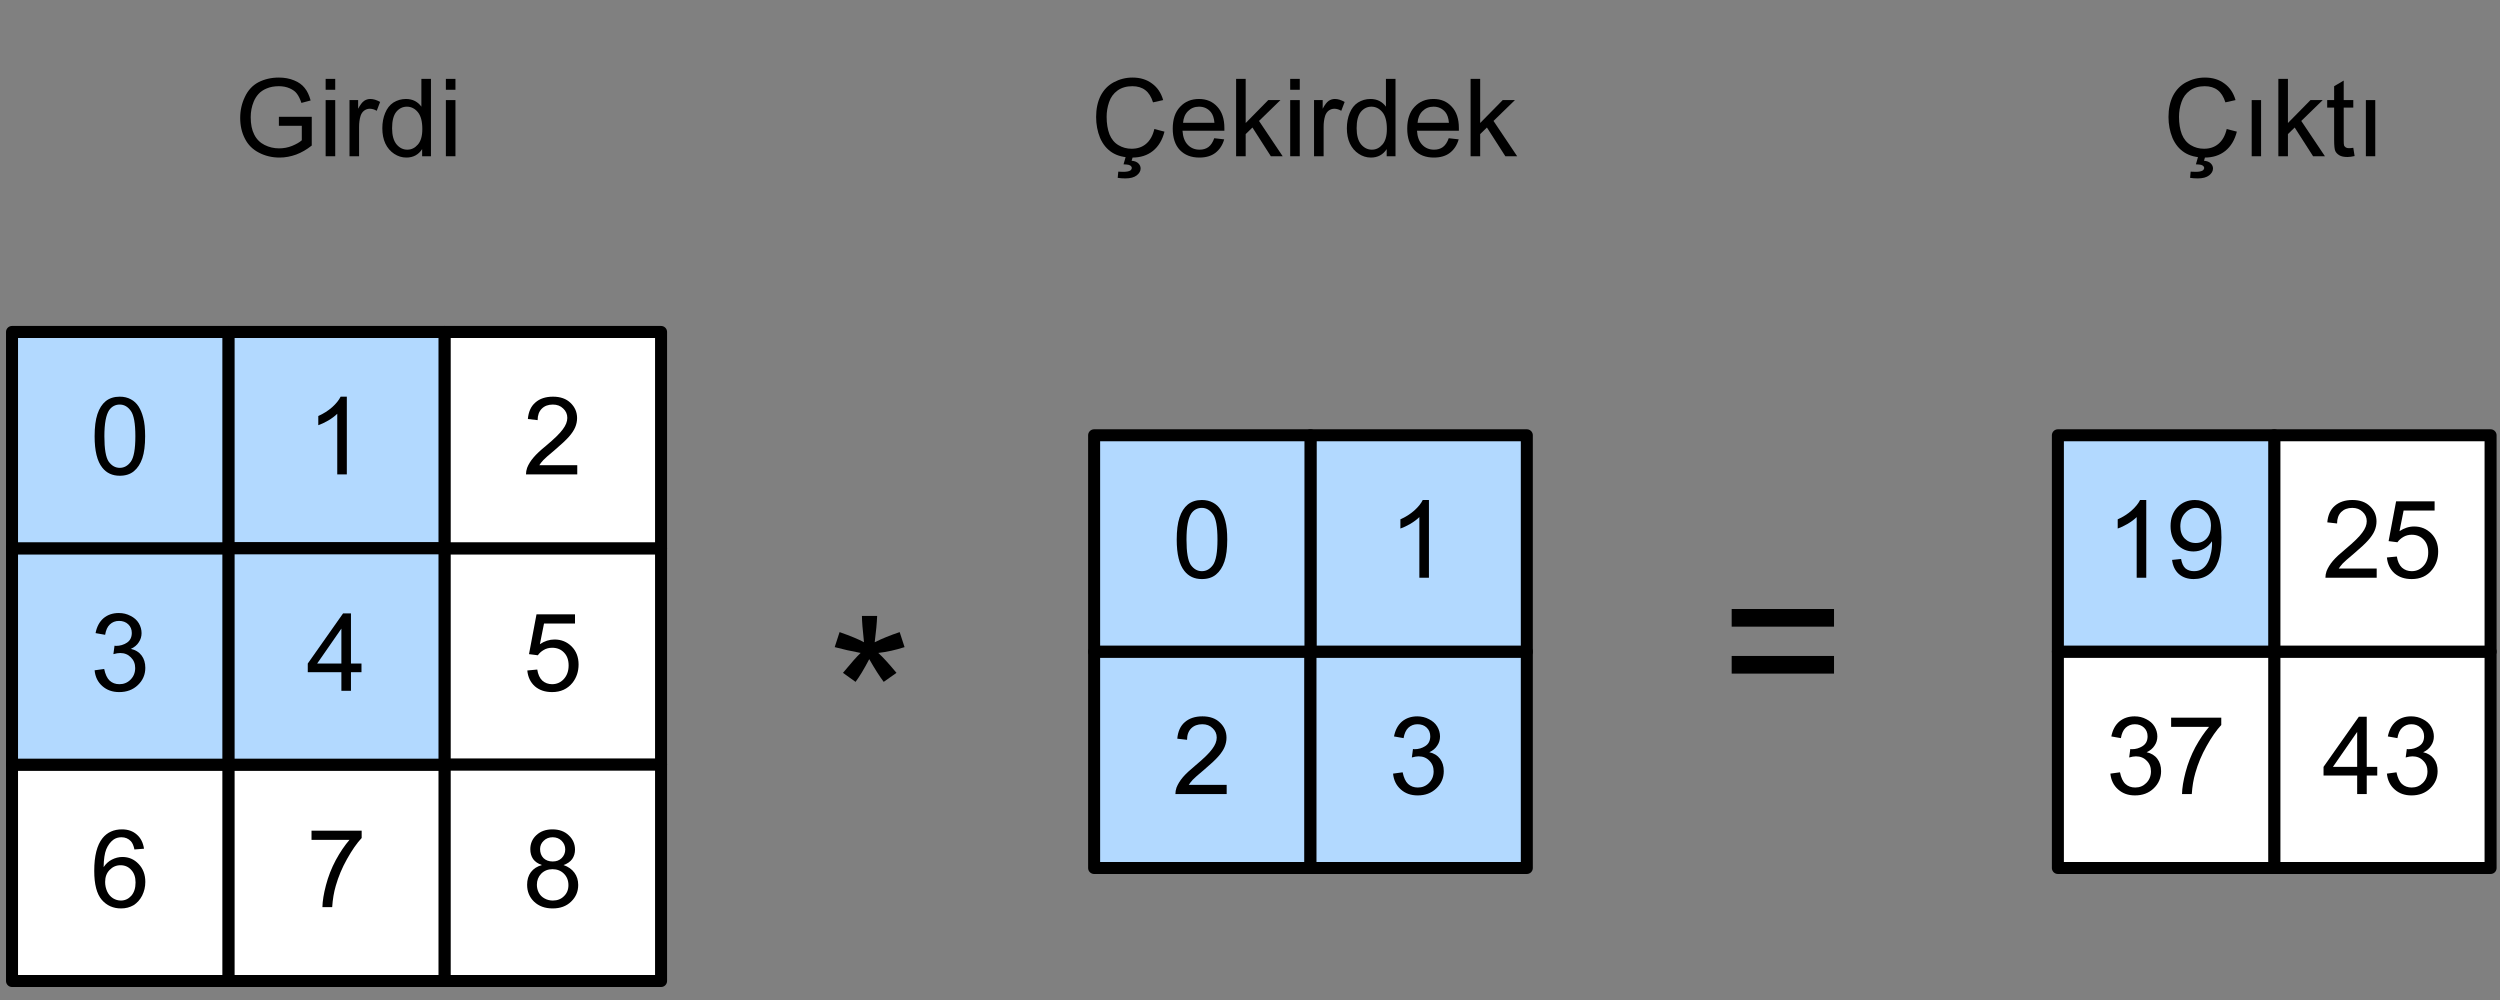
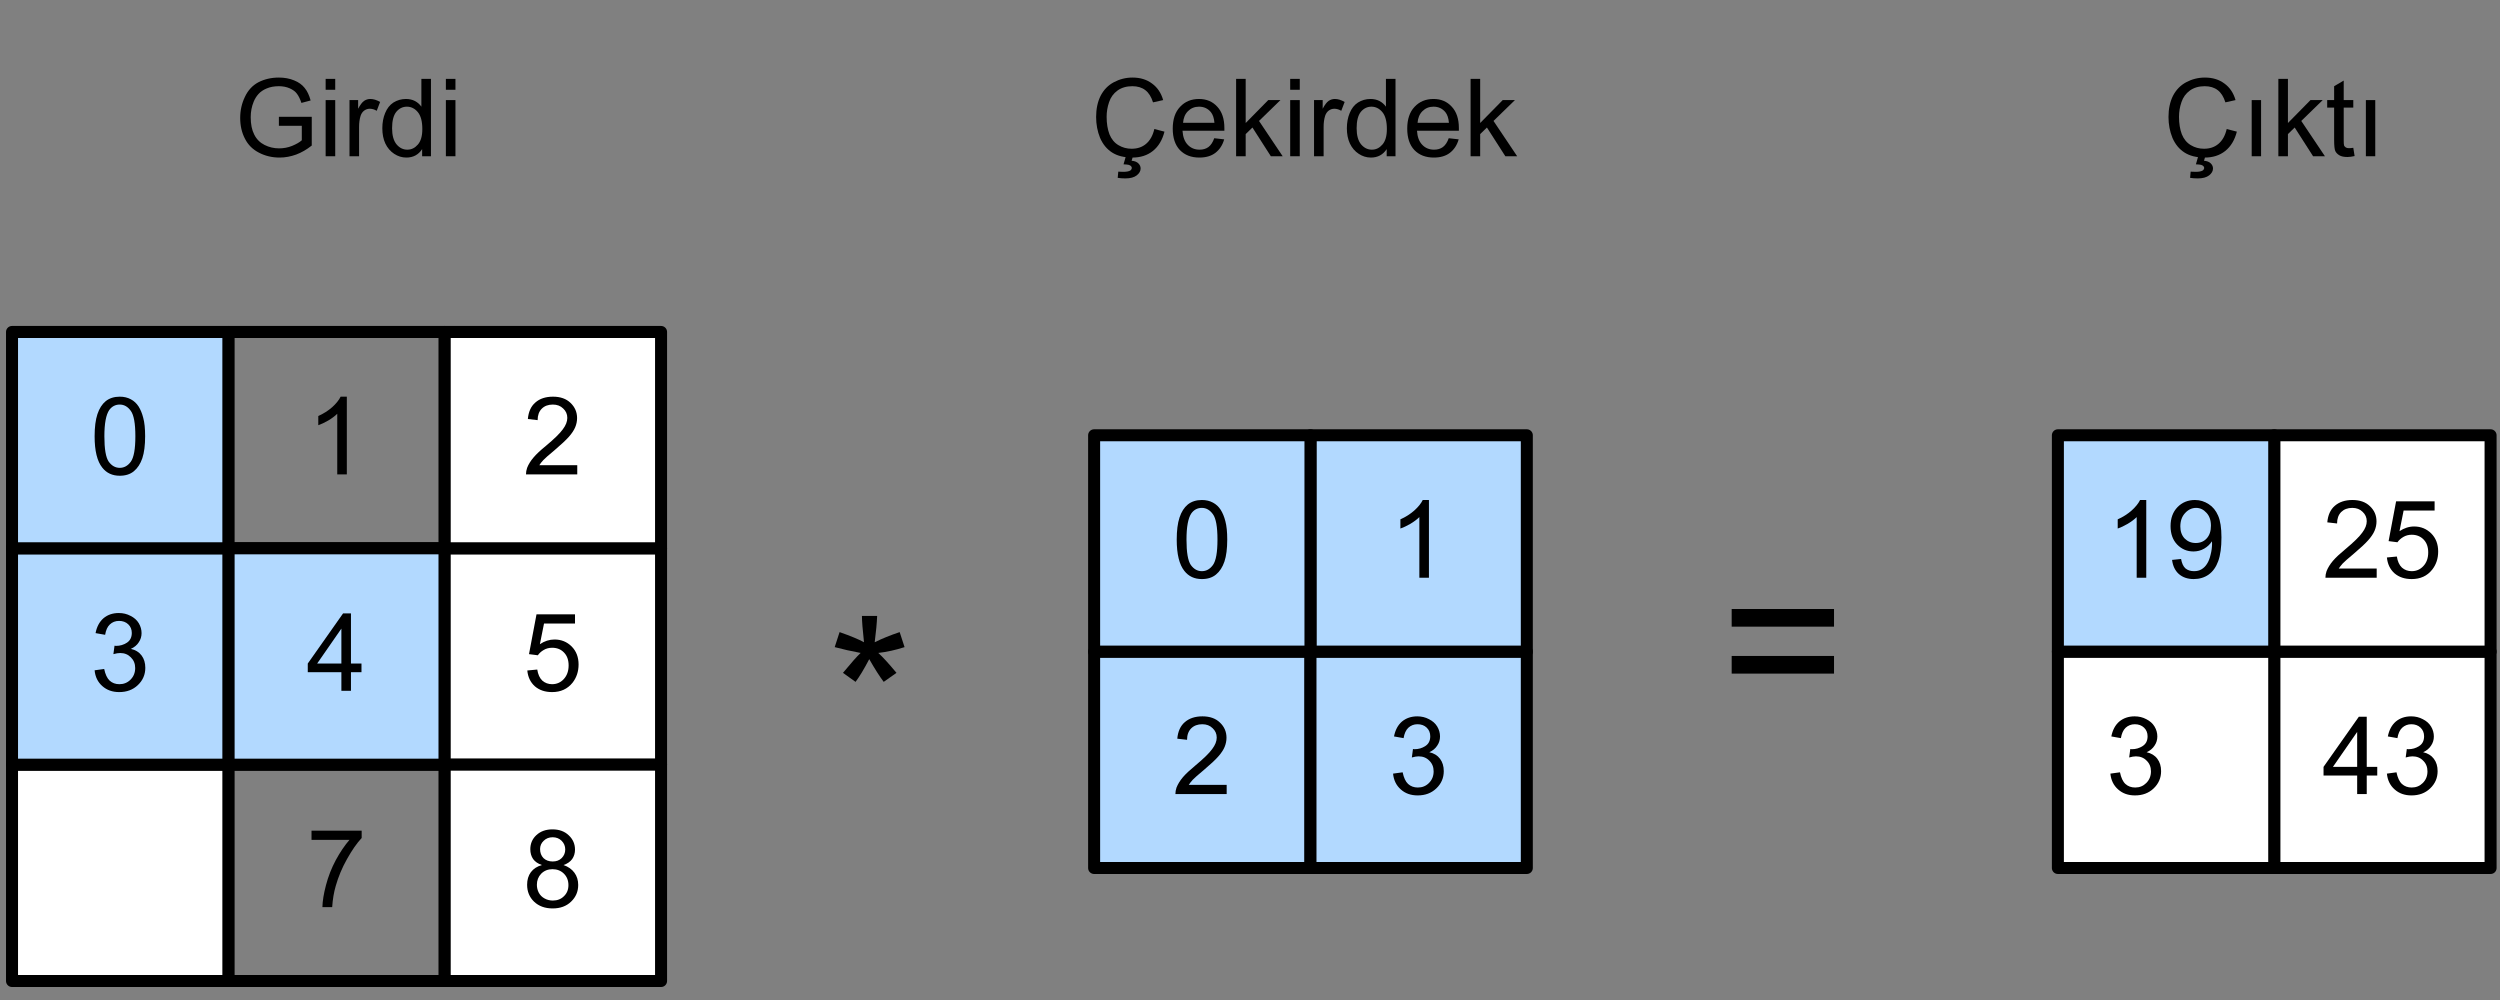
<svg xmlns="http://www.w3.org/2000/svg" width="260pt" height="104pt" viewBox="0 0 260 104" version="1.1">
  <rect x="0" y="0" width="260" height="104" fill="#808080" stroke="none" />
  <g id="surface1">
    <path style=" stroke:none;fill-rule:nonzero;fill:rgb(100%,100%,100%);fill-opacity:1;" d="M 236.52 90.27 L 259.02 90.27 L 259.02 67.77 L 236.52 67.77 Z M 236.52 90.27 " />
    <path style="fill:none;stroke-width:1;stroke-linecap:round;stroke-linejoin:round;stroke:rgb(0%,0%,0%);stroke-opacity:1;stroke-miterlimit:10;" d="M 242.216 157.216 L 260.216 157.216 L 260.216 175.216 L 242.216 175.216 Z M 242.216 157.216 " transform="matrix(1.25,0,0,1.25,-66.25,-128.75)" />
    <path style=" stroke:none;fill-rule:nonzero;fill:rgb(0%,0%,0%);fill-opacity:1;" d="M 245.145 82.586 L 245.145 80.652 L 241.648 80.652 L 241.648 79.754 L 245.32 74.539 L 246.141 74.539 L 246.141 79.754 L 247.234 79.754 L 247.234 80.652 L 246.141 80.652 L 246.141 82.586 Z M 245.145 79.754 L 245.145 76.121 L 242.625 79.754 Z M 245.145 79.754 " />
    <path style=" stroke:none;fill-rule:nonzero;fill:rgb(0%,0%,0%);fill-opacity:1;" d="M 248.238 80.457 L 249.234 80.32 C 249.352 80.883 249.539 81.289 249.801 81.531 C 250.074 81.781 250.414 81.902 250.816 81.902 C 251.273 81.902 251.656 81.746 251.969 81.434 C 252.293 81.113 252.457 80.707 252.457 80.223 C 252.457 79.77 252.309 79.398 252.008 79.109 C 251.723 78.812 251.352 78.66 250.895 78.66 C 250.699 78.66 250.465 78.699 250.191 78.777 L 250.309 77.898 C 250.375 77.914 250.426 77.918 250.465 77.918 C 250.883 77.918 251.258 77.812 251.598 77.586 C 251.938 77.367 252.105 77.031 252.105 76.57 C 252.105 76.211 251.98 75.906 251.734 75.672 C 251.488 75.438 251.168 75.32 250.777 75.32 C 250.398 75.32 250.082 75.449 249.82 75.691 C 249.574 75.926 249.41 76.289 249.332 76.766 L 248.336 76.59 C 248.465 75.926 248.738 75.414 249.156 75.047 C 249.586 74.688 250.121 74.5 250.758 74.5 C 251.199 74.5 251.605 74.598 251.969 74.793 C 252.348 74.98 252.633 75.234 252.828 75.555 C 253.023 75.883 253.121 76.23 253.121 76.59 C 253.121 76.941 253.023 77.266 252.828 77.547 C 252.645 77.836 252.371 78.066 252.008 78.23 C 252.488 78.34 252.859 78.562 253.121 78.914 C 253.383 79.258 253.512 79.688 253.512 80.203 C 253.512 80.906 253.25 81.508 252.73 82 C 252.223 82.484 251.578 82.723 250.797 82.723 C 250.094 82.723 249.508 82.52 249.039 82.098 C 248.57 81.684 248.305 81.137 248.238 80.457 Z M 248.238 80.457 " />
    <path style=" stroke:none;fill-rule:nonzero;fill:rgb(100%,100%,100%);fill-opacity:1;" d="M 214.02 90.27 L 236.52 90.27 L 236.52 67.77 L 214.02 67.77 Z M 214.02 90.27 " />
    <path style="fill:none;stroke-width:1;stroke-linecap:round;stroke-linejoin:round;stroke:rgb(0%,0%,0%);stroke-opacity:1;stroke-miterlimit:10;" d="M 224.216 157.216 L 242.216 157.216 L 242.216 175.216 L 224.216 175.216 Z M 224.216 157.216 " transform="matrix(1.25,0,0,1.25,-66.25,-128.75)" />
    <path style=" stroke:none;fill-rule:nonzero;fill:rgb(0%,0%,0%);fill-opacity:1;" d="M 219.48 80.457 L 220.477 80.32 C 220.594 80.883 220.781 81.289 221.043 81.531 C 221.316 81.781 221.656 81.902 222.059 81.902 C 222.516 81.902 222.898 81.746 223.211 81.434 C 223.535 81.113 223.699 80.707 223.699 80.223 C 223.699 79.77 223.551 79.398 223.25 79.109 C 222.965 78.812 222.594 78.66 222.137 78.66 C 221.941 78.66 221.707 78.699 221.434 78.777 L 221.551 77.898 C 221.617 77.914 221.668 77.918 221.707 77.918 C 222.125 77.918 222.5 77.812 222.84 77.586 C 223.18 77.367 223.348 77.031 223.348 76.57 C 223.348 76.211 223.223 75.906 222.977 75.672 C 222.73 75.438 222.41 75.32 222.02 75.32 C 221.641 75.32 221.324 75.449 221.062 75.691 C 220.816 75.926 220.652 76.289 220.574 76.766 L 219.578 76.59 C 219.707 75.926 219.98 75.414 220.398 75.047 C 220.828 74.688 221.363 74.5 222 74.5 C 222.441 74.5 222.848 74.598 223.211 74.793 C 223.59 74.98 223.875 75.234 224.07 75.555 C 224.266 75.883 224.363 76.23 224.363 76.59 C 224.363 76.941 224.266 77.266 224.07 77.547 C 223.887 77.836 223.613 78.066 223.25 78.23 C 223.73 78.34 224.102 78.562 224.363 78.914 C 224.625 79.258 224.754 79.688 224.754 80.203 C 224.754 80.906 224.492 81.508 223.973 82 C 223.465 82.484 222.82 82.723 222.039 82.723 C 221.336 82.723 220.75 82.52 220.281 82.098 C 219.812 81.684 219.547 81.137 219.48 80.457 Z M 219.48 80.457 " />
-     <path style=" stroke:none;fill-rule:nonzero;fill:rgb(0%,0%,0%);fill-opacity:1;" d="M 225.797 75.594 L 225.797 74.637 L 231.012 74.637 L 231.012 75.398 C 230.504 75.945 229.996 76.68 229.488 77.586 C 228.98 78.484 228.59 79.418 228.316 80.379 C 228.121 81.043 227.996 81.781 227.945 82.586 L 226.93 82.586 C 226.941 81.953 227.066 81.191 227.301 80.301 C 227.535 79.402 227.875 78.539 228.316 77.703 C 228.773 76.875 229.246 76.172 229.742 75.594 Z M 225.797 75.594 " />
    <path style=" stroke:none;fill-rule:nonzero;fill:rgb(100%,100%,100%);fill-opacity:1;" d="M 236.52 67.77 L 259.02 67.77 L 259.02 45.27 L 236.52 45.27 Z M 236.52 67.77 " />
    <path style="fill:none;stroke-width:1;stroke-linecap:round;stroke-linejoin:round;stroke:rgb(0%,0%,0%);stroke-opacity:1;stroke-miterlimit:10;" d="M 242.216 139.216 L 260.216 139.216 L 260.216 157.216 L 242.216 157.216 Z M 242.216 139.216 " transform="matrix(1.25,0,0,1.25,-66.25,-128.75)" />
    <path style=" stroke:none;fill-rule:nonzero;fill:rgb(0%,0%,0%);fill-opacity:1;" d="M 247.176 59.129 L 247.176 60.086 L 241.844 60.086 C 241.844 59.852 241.883 59.629 241.961 59.402 C 242.105 59.043 242.324 58.68 242.625 58.328 C 242.926 57.977 243.355 57.578 243.914 57.117 C 244.785 56.391 245.371 55.82 245.672 55.398 C 245.984 54.984 246.141 54.59 246.141 54.207 C 246.141 53.816 245.996 53.496 245.711 53.23 C 245.438 52.957 245.078 52.82 244.637 52.82 C 244.156 52.82 243.77 52.969 243.484 53.25 C 243.199 53.539 243.055 53.934 243.055 54.441 L 242.039 54.324 C 242.105 53.574 242.363 52.996 242.82 52.605 C 243.277 52.207 243.887 52 244.656 52 C 245.426 52 246.031 52.215 246.473 52.645 C 246.93 53.074 247.156 53.602 247.156 54.227 C 247.156 54.555 247.09 54.871 246.961 55.184 C 246.832 55.496 246.609 55.828 246.297 56.18 C 245.996 56.523 245.496 56.992 244.793 57.586 C 244.195 58.086 243.809 58.422 243.641 58.602 C 243.473 58.789 243.336 58.965 243.23 59.129 Z M 247.176 59.129 " />
    <path style=" stroke:none;fill-rule:nonzero;fill:rgb(0%,0%,0%);fill-opacity:1;" d="M 248.238 57.977 L 249.273 57.879 C 249.352 58.387 249.527 58.773 249.801 59.031 C 250.086 59.281 250.426 59.402 250.816 59.402 C 251.297 59.402 251.703 59.227 252.027 58.875 C 252.367 58.516 252.535 58.035 252.535 57.449 C 252.535 56.879 252.371 56.43 252.047 56.102 C 251.734 55.781 251.324 55.613 250.816 55.613 C 250.492 55.613 250.199 55.691 249.938 55.848 C 249.691 55.996 249.488 56.176 249.332 56.395 L 248.414 56.277 L 249.195 52.137 L 253.199 52.137 L 253.199 53.094 L 249.977 53.094 L 249.547 55.242 C 250.027 54.922 250.535 54.754 251.07 54.754 C 251.773 54.754 252.367 55 252.848 55.477 C 253.328 55.961 253.57 56.586 253.57 57.352 C 253.57 58.086 253.363 58.715 252.945 59.246 C 252.426 59.902 251.715 60.223 250.816 60.223 C 250.086 60.223 249.488 60.023 249.02 59.617 C 248.562 59.203 248.305 58.656 248.238 57.977 Z M 248.238 57.977 " />
    <path style=" stroke:none;fill-rule:nonzero;fill:rgb(69.804%,85.098%,100%);fill-opacity:1;" d="M 214.02 67.77 L 236.52 67.77 L 236.52 45.27 L 214.02 45.27 Z M 214.02 67.77 " />
    <path style="fill:none;stroke-width:1;stroke-linecap:round;stroke-linejoin:round;stroke:rgb(0%,0%,0%);stroke-opacity:1;stroke-miterlimit:10;" d="M 224.216 139.216 L 242.216 139.216 L 242.216 157.216 L 224.216 157.216 Z M 224.216 139.216 " transform="matrix(1.25,0,0,1.25,-66.25,-128.75)" />
    <path style=" stroke:none;fill-rule:nonzero;fill:rgb(0%,0%,0%);fill-opacity:1;" d="M 223.211 60.086 L 222.215 60.086 L 222.215 53.777 C 221.98 54.012 221.668 54.246 221.277 54.48 C 220.887 54.707 220.543 54.867 220.242 54.969 L 220.242 54.012 C 220.789 53.77 221.27 53.461 221.688 53.094 C 222.105 52.719 222.398 52.352 222.566 52 L 223.211 52 Z M 223.211 60.086 " />
    <path style=" stroke:none;fill-rule:nonzero;fill:rgb(0%,0%,0%);fill-opacity:1;" d="M 225.895 58.23 L 226.832 58.133 C 226.91 58.578 227.059 58.906 227.281 59.109 C 227.516 59.305 227.816 59.402 228.18 59.402 C 228.48 59.402 228.738 59.34 228.961 59.207 C 229.195 59.066 229.383 58.875 229.527 58.641 C 229.684 58.406 229.809 58.094 229.898 57.703 C 230.004 57.312 230.055 56.914 230.055 56.492 C 230.055 56.453 230.047 56.391 230.035 56.297 C 229.84 56.609 229.574 56.863 229.234 57.059 C 228.895 57.254 228.523 57.352 228.121 57.352 C 227.457 57.352 226.891 57.113 226.422 56.629 C 225.965 56.152 225.738 55.512 225.738 54.715 C 225.738 53.895 225.98 53.242 226.461 52.742 C 226.941 52.25 227.547 52 228.277 52 C 228.797 52 229.273 52.148 229.703 52.43 C 230.133 52.703 230.457 53.105 230.68 53.621 C 230.914 54.145 231.031 54.902 231.031 55.887 C 231.031 56.918 230.922 57.738 230.699 58.348 C 230.477 58.965 230.145 59.434 229.703 59.754 C 229.262 60.066 228.738 60.223 228.141 60.223 C 227.516 60.223 227 60.047 226.598 59.695 C 226.207 59.344 225.973 58.855 225.895 58.23 Z M 229.938 54.676 C 229.938 54.105 229.781 53.656 229.469 53.328 C 229.168 52.992 228.812 52.82 228.395 52.82 C 227.953 52.82 227.566 53.008 227.242 53.367 C 226.918 53.719 226.754 54.184 226.754 54.754 C 226.754 55.262 226.902 55.684 227.203 56.004 C 227.516 56.316 227.898 56.473 228.355 56.473 C 228.824 56.473 229.203 56.316 229.488 56.004 C 229.789 55.684 229.938 55.238 229.938 54.676 Z M 229.938 54.676 " />
    <path style=" stroke:none;fill-rule:nonzero;fill:rgb(0%,0%,0%);fill-opacity:1;" d="M 86.809 67.301 L 87.316 65.738 C 88.473 66.145 89.32 66.496 89.855 66.793 C 89.711 65.48 89.641 64.566 89.641 64.059 L 91.223 64.059 C 91.195 64.793 91.109 65.699 90.969 66.793 C 91.723 66.418 92.59 66.066 93.566 65.738 L 94.074 67.301 C 93.137 67.605 92.223 67.805 91.34 67.906 C 91.781 68.297 92.414 68.992 93.234 69.977 L 91.906 70.914 C 91.477 70.344 90.973 69.559 90.402 68.551 C 89.855 69.598 89.379 70.383 88.977 70.914 L 87.668 69.977 C 88.527 68.938 89.137 68.25 89.504 67.906 C 88.551 67.727 87.652 67.527 86.809 67.301 Z M 86.809 67.301 " />
    <path style=" stroke:none;fill-rule:nonzero;fill:rgb(0%,0%,0%);fill-opacity:1;" d="M 190.738 65.172 L 180.094 65.172 L 180.094 63.336 L 190.738 63.336 Z M 190.738 70.055 L 180.094 70.055 L 180.094 68.219 L 190.738 68.219 Z M 190.738 70.055 " />
-     <path style=" stroke:none;fill-rule:nonzero;fill:rgb(100%,100%,100%);fill-opacity:1;" d="M 23.75 102.023 L 46.25 102.023 L 46.25 79.523 L 23.75 79.523 Z M 23.75 102.023 " />
    <path style="fill:none;stroke-width:1;stroke-linecap:round;stroke-linejoin:round;stroke:rgb(0%,0%,0%);stroke-opacity:1;stroke-miterlimit:10;" d="M 72 166.619 L 90 166.619 L 90 184.619 L 72 184.619 Z M 72 166.619 " transform="matrix(1.25,0,0,1.25,-66.25,-128.75)" />
    <path style=" stroke:none;fill-rule:nonzero;fill:rgb(0%,0%,0%);fill-opacity:1;" d="M 32.398 87.348 L 32.398 86.391 L 37.613 86.391 L 37.613 87.152 C 37.105 87.699 36.598 88.43 36.09 89.34 C 35.582 90.238 35.191 91.172 34.918 92.133 C 34.723 92.797 34.598 93.535 34.547 94.34 L 33.531 94.34 C 33.543 93.703 33.668 92.941 33.902 92.055 C 34.137 91.156 34.473 90.293 34.918 89.457 C 35.371 88.625 35.848 87.922 36.344 87.348 Z M 32.398 87.348 " />
-     <path style=" stroke:none;fill-rule:nonzero;fill:rgb(69.804%,85.098%,100%);fill-opacity:1;" d="M 23.75 57.023 L 46.25 57.023 L 46.25 34.523 L 23.75 34.523 Z M 23.75 57.023 " />
    <path style="fill:none;stroke-width:1;stroke-linecap:round;stroke-linejoin:round;stroke:rgb(0%,0%,0%);stroke-opacity:1;stroke-miterlimit:10;" d="M 72 130.619 L 90 130.619 L 90 148.619 L 72 148.619 Z M 72 130.619 " transform="matrix(1.25,0,0,1.25,-66.25,-128.75)" />
    <path style=" stroke:none;fill-rule:nonzero;fill:rgb(0%,0%,0%);fill-opacity:1;" d="M 36.07 49.34 L 35.074 49.34 L 35.074 43.031 C 34.84 43.266 34.527 43.5 34.137 43.734 C 33.746 43.957 33.398 44.121 33.102 44.223 L 33.102 43.266 C 33.648 43.02 34.129 42.715 34.547 42.348 C 34.961 41.973 35.254 41.605 35.426 41.254 L 36.07 41.254 Z M 36.07 49.34 " />
    <path style=" stroke:none;fill-rule:nonzero;fill:rgb(69.804%,85.098%,100%);fill-opacity:1;" d="M 23.75 79.523 L 46.25 79.523 L 46.25 57.023 L 23.75 57.023 Z M 23.75 79.523 " />
    <path style="fill:none;stroke-width:1;stroke-linecap:round;stroke-linejoin:round;stroke:rgb(0%,0%,0%);stroke-opacity:1;stroke-miterlimit:10;" d="M 72 148.619 L 90 148.619 L 90 166.619 L 72 166.619 Z M 72 148.619 " transform="matrix(1.25,0,0,1.25,-66.25,-128.75)" />
    <path style=" stroke:none;fill-rule:nonzero;fill:rgb(0%,0%,0%);fill-opacity:1;" d="M 35.504 71.84 L 35.504 69.906 L 32.008 69.906 L 32.008 69.008 L 35.68 63.793 L 36.5 63.793 L 36.5 69.008 L 37.594 69.008 L 37.594 69.906 L 36.5 69.906 L 36.5 71.84 Z M 35.504 69.008 L 35.504 65.375 L 32.984 69.008 Z M 35.504 69.008 " />
    <path style=" stroke:none;fill-rule:nonzero;fill:rgb(100%,100%,100%);fill-opacity:1;" d="M 1.25 102.023 L 23.75 102.023 L 23.75 79.523 L 1.25 79.523 Z M 1.25 102.023 " />
    <path style="fill:none;stroke-width:1;stroke-linecap:round;stroke-linejoin:round;stroke:rgb(0%,0%,0%);stroke-opacity:1;stroke-miterlimit:10;" d="M 54 166.619 L 72 166.619 L 72 184.619 L 54 184.619 Z M 54 166.619 " transform="matrix(1.25,0,0,1.25,-66.25,-128.75)" />
-     <path style=" stroke:none;fill-rule:nonzero;fill:rgb(0%,0%,0%);fill-opacity:1;" d="M 14.977 88.266 L 13.98 88.344 C 13.902 87.953 13.777 87.668 13.609 87.484 C 13.348 87.211 13.023 87.074 12.633 87.074 C 12.305 87.074 12.027 87.16 11.793 87.328 C 11.48 87.562 11.23 87.895 11.051 88.324 C 10.879 88.754 10.789 89.375 10.777 90.18 C 11.012 89.828 11.297 89.57 11.637 89.398 C 11.988 89.219 12.352 89.125 12.73 89.125 C 13.395 89.125 13.953 89.367 14.41 89.848 C 14.879 90.332 15.113 90.957 15.113 91.723 C 15.113 92.23 15 92.707 14.781 93.148 C 14.559 93.578 14.258 93.91 13.883 94.145 C 13.504 94.363 13.074 94.477 12.594 94.477 C 11.773 94.477 11.102 94.18 10.582 93.578 C 10.059 92.969 9.801 91.965 9.801 90.57 C 9.801 89.023 10.086 87.891 10.66 87.172 C 11.152 86.562 11.832 86.254 12.691 86.254 C 13.316 86.254 13.828 86.438 14.234 86.801 C 14.637 87.152 14.883 87.641 14.977 88.266 Z M 10.934 91.723 C 10.934 92.074 11.004 92.406 11.148 92.719 C 11.289 93.02 11.492 93.254 11.754 93.422 C 12.012 93.578 12.285 93.656 12.574 93.656 C 12.988 93.656 13.348 93.496 13.648 93.168 C 13.945 92.832 14.098 92.367 14.098 91.781 C 14.098 91.223 13.945 90.785 13.648 90.473 C 13.359 90.148 12.988 89.984 12.535 89.984 C 12.09 89.984 11.715 90.148 11.402 90.473 C 11.09 90.785 10.934 91.203 10.934 91.723 Z M 10.934 91.723 " />
    <path style=" stroke:none;fill-rule:nonzero;fill:rgb(100%,100%,100%);fill-opacity:1;" d="M 46.25 79.523 L 68.75 79.523 L 68.75 57.023 L 46.25 57.023 Z M 46.25 79.523 " />
    <path style="fill:none;stroke-width:1;stroke-linecap:round;stroke-linejoin:round;stroke:rgb(0%,0%,0%);stroke-opacity:1;stroke-miterlimit:10;" d="M 90 148.619 L 108 148.619 L 108 166.619 L 90 166.619 Z M 90 148.619 " transform="matrix(1.25,0,0,1.25,-66.25,-128.75)" />
    <path style=" stroke:none;fill-rule:nonzero;fill:rgb(0%,0%,0%);fill-opacity:1;" d="M 54.84 69.73 L 55.875 69.633 C 55.953 70.141 56.129 70.527 56.402 70.785 C 56.688 71.035 57.027 71.156 57.418 71.156 C 57.898 71.156 58.301 70.98 58.629 70.629 C 58.965 70.266 59.137 69.789 59.137 69.203 C 59.137 68.633 58.973 68.184 58.648 67.855 C 58.336 67.531 57.926 67.367 57.418 67.367 C 57.09 67.367 56.797 67.445 56.539 67.602 C 56.289 67.746 56.09 67.93 55.934 68.148 L 55.016 68.031 L 55.797 63.891 L 59.801 63.891 L 59.801 64.848 L 56.578 64.848 L 56.148 66.996 C 56.629 66.672 57.137 66.508 57.672 66.508 C 58.375 66.508 58.965 66.75 59.449 67.23 C 59.93 67.715 60.172 68.34 60.172 69.105 C 60.172 69.836 59.961 70.469 59.547 71 C 59.023 71.652 58.316 71.977 57.418 71.977 C 56.688 71.977 56.09 71.777 55.621 71.371 C 55.164 70.957 54.902 70.41 54.84 69.73 Z M 54.84 69.73 " />
    <path style=" stroke:none;fill-rule:nonzero;fill:rgb(69.804%,85.098%,100%);fill-opacity:1;" d="M 1.25 79.523 L 23.75 79.523 L 23.75 57.023 L 1.25 57.023 Z M 1.25 79.523 " />
    <path style="fill:none;stroke-width:1;stroke-linecap:round;stroke-linejoin:round;stroke:rgb(0%,0%,0%);stroke-opacity:1;stroke-miterlimit:10;" d="M 54 148.619 L 72 148.619 L 72 166.619 L 54 166.619 Z M 54 148.619 " transform="matrix(1.25,0,0,1.25,-66.25,-128.75)" />
    <path style=" stroke:none;fill-rule:nonzero;fill:rgb(0%,0%,0%);fill-opacity:1;" d="M 9.84 69.711 L 10.836 69.574 C 10.953 70.137 11.141 70.539 11.402 70.785 C 11.676 71.035 12.012 71.156 12.418 71.156 C 12.871 71.156 13.258 71 13.57 70.688 C 13.895 70.363 14.059 69.961 14.059 69.477 C 14.059 69.023 13.906 68.652 13.609 68.363 C 13.32 68.066 12.949 67.914 12.496 67.914 C 12.301 67.914 12.066 67.953 11.793 68.031 L 11.91 67.152 C 11.973 67.168 12.027 67.172 12.066 67.172 C 12.48 67.172 12.859 67.062 13.199 66.84 C 13.535 66.621 13.707 66.281 13.707 65.824 C 13.707 65.461 13.582 65.16 13.336 64.926 C 13.086 64.691 12.77 64.574 12.379 64.574 C 12 64.574 11.68 64.699 11.422 64.945 C 11.172 65.18 11.012 65.539 10.934 66.02 L 9.938 65.844 C 10.066 65.18 10.34 64.668 10.758 64.301 C 11.188 63.938 11.719 63.754 12.359 63.754 C 12.801 63.754 13.203 63.852 13.57 64.047 C 13.945 64.23 14.234 64.484 14.43 64.809 C 14.625 65.137 14.723 65.48 14.723 65.844 C 14.723 66.195 14.625 66.516 14.43 66.801 C 14.246 67.09 13.973 67.316 13.609 67.484 C 14.09 67.59 14.461 67.816 14.723 68.168 C 14.98 68.508 15.113 68.938 15.113 69.457 C 15.113 70.16 14.852 70.762 14.332 71.254 C 13.824 71.738 13.18 71.977 12.398 71.977 C 11.695 71.977 11.109 71.77 10.641 71.352 C 10.172 70.938 9.902 70.391 9.84 69.711 Z M 9.84 69.711 " />
    <path style=" stroke:none;fill-rule:nonzero;fill:rgb(100%,100%,100%);fill-opacity:1;" d="M 46.25 102.023 L 68.75 102.023 L 68.75 79.523 L 46.25 79.523 Z M 46.25 102.023 " />
    <path style="fill:none;stroke-width:1;stroke-linecap:round;stroke-linejoin:round;stroke:rgb(0%,0%,0%);stroke-opacity:1;stroke-miterlimit:10;" d="M 90 166.619 L 108 166.619 L 108 184.619 L 90 184.619 Z M 90 166.619 " transform="matrix(1.25,0,0,1.25,-66.25,-128.75)" />
    <path style=" stroke:none;fill-rule:nonzero;fill:rgb(0%,0%,0%);fill-opacity:1;" d="M 56.363 89.965 C 55.945 89.824 55.641 89.613 55.445 89.34 C 55.25 89.055 55.152 88.715 55.152 88.324 C 55.152 87.738 55.359 87.25 55.777 86.859 C 56.207 86.457 56.766 86.254 57.457 86.254 C 58.16 86.254 58.727 86.465 59.156 86.879 C 59.586 87.285 59.801 87.777 59.801 88.363 C 59.801 88.73 59.703 89.055 59.508 89.34 C 59.312 89.613 59.012 89.824 58.609 89.965 C 59.102 90.137 59.48 90.402 59.742 90.766 C 60 91.117 60.133 91.543 60.133 92.035 C 60.133 92.727 59.883 93.305 59.391 93.773 C 58.906 94.242 58.27 94.477 57.477 94.477 C 56.68 94.477 56.035 94.242 55.543 93.773 C 55.059 93.305 54.82 92.719 54.82 92.016 C 54.82 91.496 54.949 91.059 55.211 90.707 C 55.484 90.344 55.867 90.098 56.363 89.965 Z M 56.168 88.305 C 56.168 88.684 56.285 88.996 56.52 89.242 C 56.766 89.477 57.086 89.594 57.477 89.594 C 57.867 89.594 58.18 89.477 58.414 89.242 C 58.66 88.996 58.785 88.695 58.785 88.344 C 58.785 87.992 58.66 87.695 58.414 87.445 C 58.164 87.199 57.852 87.074 57.477 87.074 C 57.098 87.074 56.785 87.199 56.539 87.445 C 56.289 87.68 56.168 87.969 56.168 88.305 Z M 55.836 92.016 C 55.836 92.305 55.898 92.578 56.031 92.836 C 56.172 93.098 56.375 93.301 56.637 93.441 C 56.895 93.586 57.184 93.656 57.496 93.656 C 57.965 93.656 58.348 93.508 58.648 93.207 C 58.961 92.91 59.117 92.523 59.117 92.055 C 59.117 91.574 58.961 91.176 58.648 90.863 C 58.336 90.551 57.938 90.395 57.457 90.395 C 56.988 90.395 56.598 90.551 56.285 90.863 C 55.984 91.176 55.836 91.562 55.836 92.016 Z M 55.836 92.016 " />
    <path style=" stroke:none;fill-rule:nonzero;fill:rgb(100%,100%,100%);fill-opacity:1;" d="M 46.25 57.023 L 68.75 57.023 L 68.75 34.523 L 46.25 34.523 Z M 46.25 57.023 " />
    <path style="fill:none;stroke-width:1;stroke-linecap:round;stroke-linejoin:round;stroke:rgb(0%,0%,0%);stroke-opacity:1;stroke-miterlimit:10;" d="M 90 130.619 L 108 130.619 L 108 148.619 L 90 148.619 Z M 90 130.619 " transform="matrix(1.25,0,0,1.25,-66.25,-128.75)" />
    <path style=" stroke:none;fill-rule:nonzero;fill:rgb(0%,0%,0%);fill-opacity:1;" d="M 60.035 48.383 L 60.035 49.34 L 54.703 49.34 C 54.703 49.105 54.742 48.879 54.82 48.656 C 54.961 48.293 55.184 47.934 55.484 47.582 C 55.781 47.23 56.211 46.828 56.773 46.371 C 57.645 45.645 58.23 45.07 58.531 44.652 C 58.844 44.238 59 43.84 59 43.461 C 59 43.07 58.855 42.746 58.57 42.484 C 58.297 42.211 57.938 42.074 57.496 42.074 C 57.012 42.074 56.629 42.219 56.344 42.504 C 56.055 42.793 55.914 43.188 55.914 43.695 L 54.898 43.578 C 54.961 42.824 55.223 42.25 55.68 41.859 C 56.133 41.457 56.746 41.254 57.516 41.254 C 58.281 41.254 58.887 41.469 59.332 41.898 C 59.785 42.328 60.016 42.855 60.016 43.48 C 60.016 43.809 59.949 44.125 59.82 44.438 C 59.688 44.75 59.469 45.082 59.156 45.434 C 58.855 45.773 58.355 46.242 57.652 46.84 C 57.051 47.336 56.668 47.676 56.5 47.855 C 56.328 48.039 56.191 48.215 56.09 48.383 Z M 60.035 48.383 " />
    <path style=" stroke:none;fill-rule:nonzero;fill:rgb(69.804%,85.098%,100%);fill-opacity:1;" d="M 1.25 57.023 L 23.75 57.023 L 23.75 34.523 L 1.25 34.523 Z M 1.25 57.023 " />
    <path style="fill:none;stroke-width:1;stroke-linecap:round;stroke-linejoin:round;stroke:rgb(0%,0%,0%);stroke-opacity:1;stroke-miterlimit:10;" d="M 54 130.619 L 72 130.619 L 72 148.619 L 54 148.619 Z M 54 130.619 " transform="matrix(1.25,0,0,1.25,-66.25,-128.75)" />
    <path style=" stroke:none;fill-rule:nonzero;fill:rgb(0%,0%,0%);fill-opacity:1;" d="M 9.84 45.375 C 9.84 44.426 9.938 43.656 10.133 43.07 C 10.328 42.484 10.613 42.035 10.992 41.723 C 11.383 41.41 11.871 41.254 12.457 41.254 C 12.898 41.254 13.281 41.348 13.609 41.527 C 13.934 41.699 14.199 41.945 14.41 42.27 C 14.617 42.598 14.781 42.992 14.898 43.461 C 15.027 43.93 15.094 44.57 15.094 45.375 C 15.094 46.312 14.996 47.074 14.801 47.66 C 14.605 48.234 14.312 48.684 13.922 49.008 C 13.543 49.32 13.055 49.477 12.457 49.477 C 11.688 49.477 11.082 49.199 10.641 48.637 C 10.105 47.973 9.84 46.887 9.84 45.375 Z M 10.855 45.375 C 10.855 46.691 11.004 47.57 11.305 48.012 C 11.617 48.441 12 48.656 12.457 48.656 C 12.91 48.656 13.297 48.441 13.609 48.012 C 13.922 47.57 14.078 46.691 14.078 45.375 C 14.078 44.047 13.922 43.168 13.609 42.738 C 13.297 42.297 12.91 42.074 12.457 42.074 C 12 42.074 11.637 42.266 11.363 42.641 C 11.023 43.137 10.855 44.047 10.855 45.375 Z M 10.855 45.375 " />
    <path style=" stroke:none;fill-rule:nonzero;fill:rgb(69.804%,85.098%,100%);fill-opacity:1;" d="M 113.789 90.27 L 136.289 90.27 L 136.289 67.77 L 113.789 67.77 Z M 113.789 90.27 " />
    <path style="fill:none;stroke-width:1;stroke-linecap:round;stroke-linejoin:round;stroke:rgb(0%,0%,0%);stroke-opacity:1;stroke-miterlimit:10;" d="M 144.031 157.216 L 162.031 157.216 L 162.031 175.216 L 144.031 175.216 Z M 144.031 157.216 " transform="matrix(1.25,0,0,1.25,-66.25,-128.75)" />
    <path style=" stroke:none;fill-rule:nonzero;fill:rgb(0%,0%,0%);fill-opacity:1;" d="M 127.574 81.629 L 127.574 82.586 L 122.242 82.586 C 122.242 82.352 122.281 82.129 122.359 81.902 C 122.504 81.543 122.723 81.18 123.023 80.828 C 123.324 80.477 123.754 80.078 124.312 79.617 C 125.184 78.891 125.77 78.32 126.07 77.898 C 126.383 77.484 126.539 77.09 126.539 76.707 C 126.539 76.316 126.395 75.996 126.109 75.73 C 125.836 75.457 125.477 75.32 125.035 75.32 C 124.555 75.32 124.168 75.469 123.883 75.75 C 123.598 76.039 123.453 76.434 123.453 76.941 L 122.438 76.824 C 122.504 76.074 122.762 75.496 123.219 75.105 C 123.676 74.707 124.285 74.5 125.055 74.5 C 125.824 74.5 126.43 74.715 126.871 75.145 C 127.328 75.574 127.555 76.102 127.555 76.727 C 127.555 77.055 127.488 77.371 127.359 77.684 C 127.23 77.996 127.008 78.328 126.695 78.68 C 126.395 79.023 125.895 79.492 125.191 80.086 C 124.594 80.586 124.207 80.922 124.039 81.102 C 123.871 81.289 123.734 81.465 123.629 81.629 Z M 127.574 81.629 " />
    <path style=" stroke:none;fill-rule:nonzero;fill:rgb(69.804%,85.098%,100%);fill-opacity:1;" d="M 136.289 90.27 L 158.789 90.27 L 158.789 67.77 L 136.289 67.77 Z M 136.289 90.27 " />
    <path style="fill:none;stroke-width:1;stroke-linecap:round;stroke-linejoin:round;stroke:rgb(0%,0%,0%);stroke-opacity:1;stroke-miterlimit:10;" d="M 162.031 157.216 L 180.031 157.216 L 180.031 175.216 L 162.031 175.216 Z M 162.031 157.216 " transform="matrix(1.25,0,0,1.25,-66.25,-128.75)" />
    <path style=" stroke:none;fill-rule:nonzero;fill:rgb(0%,0%,0%);fill-opacity:1;" d="M 144.879 80.457 L 145.875 80.32 C 145.992 80.883 146.18 81.289 146.441 81.531 C 146.715 81.781 147.055 81.902 147.457 81.902 C 147.914 81.902 148.297 81.746 148.609 81.434 C 148.934 81.113 149.098 80.707 149.098 80.223 C 149.098 79.77 148.949 79.398 148.648 79.109 C 148.363 78.812 147.992 78.66 147.535 78.66 C 147.34 78.66 147.105 78.699 146.832 78.777 L 146.949 77.898 C 147.016 77.914 147.066 77.918 147.105 77.918 C 147.523 77.918 147.898 77.812 148.238 77.586 C 148.578 77.367 148.746 77.031 148.746 76.57 C 148.746 76.211 148.621 75.906 148.375 75.672 C 148.129 75.438 147.809 75.32 147.418 75.32 C 147.039 75.32 146.723 75.449 146.461 75.691 C 146.215 75.926 146.051 76.289 145.973 76.766 L 144.977 76.59 C 145.105 75.926 145.379 75.414 145.797 75.047 C 146.227 74.688 146.762 74.5 147.398 74.5 C 147.84 74.5 148.246 74.598 148.609 74.793 C 148.988 74.98 149.273 75.234 149.469 75.555 C 149.664 75.883 149.762 76.23 149.762 76.59 C 149.762 76.941 149.664 77.266 149.469 77.547 C 149.285 77.836 149.012 78.066 148.648 78.23 C 149.129 78.34 149.5 78.562 149.762 78.914 C 150.023 79.258 150.152 79.688 150.152 80.203 C 150.152 80.906 149.891 81.508 149.371 82 C 148.863 82.484 148.219 82.723 147.438 82.723 C 146.734 82.723 146.148 82.52 145.68 82.098 C 145.211 81.684 144.945 81.137 144.879 80.457 Z M 144.879 80.457 " />
    <path style=" stroke:none;fill-rule:nonzero;fill:rgb(69.804%,85.098%,100%);fill-opacity:1;" d="M 136.289 67.77 L 158.789 67.77 L 158.789 45.27 L 136.289 45.27 Z M 136.289 67.77 " />
    <path style="fill:none;stroke-width:1;stroke-linecap:round;stroke-linejoin:round;stroke:rgb(0%,0%,0%);stroke-opacity:1;stroke-miterlimit:10;" d="M 162.031 139.216 L 180.031 139.216 L 180.031 157.216 L 162.031 157.216 Z M 162.031 139.216 " transform="matrix(1.25,0,0,1.25,-66.25,-128.75)" />
    <path style=" stroke:none;fill-rule:nonzero;fill:rgb(0%,0%,0%);fill-opacity:1;" d="M 148.609 60.086 L 147.613 60.086 L 147.613 53.777 C 147.379 54.012 147.066 54.246 146.676 54.48 C 146.285 54.707 145.941 54.867 145.641 54.969 L 145.641 54.012 C 146.188 53.77 146.668 53.461 147.086 53.094 C 147.504 52.719 147.797 52.352 147.965 52 L 148.609 52 Z M 148.609 60.086 " />
    <path style=" stroke:none;fill-rule:nonzero;fill:rgb(69.804%,85.098%,100%);fill-opacity:1;" d="M 113.789 67.77 L 136.289 67.77 L 136.289 45.27 L 113.789 45.27 Z M 113.789 67.77 " />
    <path style="fill:none;stroke-width:1;stroke-linecap:round;stroke-linejoin:round;stroke:rgb(0%,0%,0%);stroke-opacity:1;stroke-miterlimit:10;" d="M 144.031 139.216 L 162.031 139.216 L 162.031 157.216 L 144.031 157.216 Z M 144.031 139.216 " transform="matrix(1.25,0,0,1.25,-66.25,-128.75)" />
    <path style=" stroke:none;fill-rule:nonzero;fill:rgb(0%,0%,0%);fill-opacity:1;" d="M 122.379 56.121 C 122.379 55.176 122.477 54.402 122.672 53.816 C 122.867 53.23 123.152 52.781 123.531 52.469 C 123.922 52.156 124.41 52 124.996 52 C 125.438 52 125.824 52.094 126.148 52.273 C 126.473 52.445 126.742 52.695 126.949 53.016 C 127.156 53.344 127.32 53.738 127.438 54.207 C 127.566 54.676 127.633 55.316 127.633 56.121 C 127.633 57.059 127.535 57.82 127.34 58.406 C 127.145 58.984 126.852 59.434 126.461 59.754 C 126.082 60.066 125.594 60.223 124.996 60.223 C 124.227 60.223 123.621 59.945 123.18 59.383 C 122.645 58.719 122.379 57.637 122.379 56.121 Z M 123.395 56.121 C 123.395 57.441 123.543 58.32 123.844 58.758 C 124.156 59.188 124.539 59.402 124.996 59.402 C 125.453 59.402 125.836 59.188 126.148 58.758 C 126.461 58.32 126.617 57.441 126.617 56.121 C 126.617 54.793 126.461 53.914 126.148 53.484 C 125.836 53.047 125.453 52.82 124.996 52.82 C 124.539 52.82 124.176 53.012 123.902 53.387 C 123.562 53.887 123.395 54.793 123.395 56.121 Z M 123.395 56.121 " />
    <path style=" stroke:none;fill-rule:nonzero;fill:rgb(0%,0%,0%);fill-opacity:1;" d="M 231.578 13.418 L 232.633 13.691 C 232.41 14.566 232.008 15.234 231.422 15.703 C 230.848 16.16 230.137 16.387 229.293 16.387 C 228.434 16.387 227.73 16.211 227.184 15.859 C 226.637 15.508 226.219 15 225.934 14.336 C 225.66 13.664 225.523 12.938 225.523 12.168 C 225.523 11.324 225.68 10.586 225.992 9.961 C 226.316 9.336 226.773 8.867 227.359 8.555 C 227.957 8.234 228.609 8.066 229.312 8.066 C 230.117 8.066 230.797 8.277 231.344 8.691 C 231.902 9.098 232.285 9.668 232.496 10.41 L 231.441 10.645 C 231.258 10.059 230.992 9.641 230.641 9.375 C 230.289 9.102 229.84 8.965 229.293 8.965 C 228.68 8.965 228.164 9.117 227.75 9.414 C 227.332 9.719 227.039 10.117 226.871 10.625 C 226.699 11.125 226.617 11.633 226.617 12.148 C 226.617 12.844 226.715 13.445 226.91 13.965 C 227.117 14.473 227.43 14.852 227.848 15.098 C 228.262 15.348 228.719 15.469 229.215 15.469 C 229.812 15.469 230.312 15.305 230.719 14.961 C 231.133 14.609 231.422 14.098 231.578 13.418 Z M 228.375 17.09 L 228.648 16.133 L 229.391 16.133 L 229.215 16.719 C 229.527 16.742 229.762 16.836 229.918 16.992 C 230.074 17.148 230.152 17.324 230.152 17.52 C 230.152 17.793 230.016 18.031 229.742 18.242 C 229.48 18.445 229.09 18.555 228.57 18.555 C 228.27 18.555 228.004 18.535 227.77 18.496 L 227.828 17.852 C 228.062 17.859 228.238 17.871 228.355 17.871 C 228.691 17.871 228.934 17.82 229.078 17.734 C 229.18 17.656 229.234 17.562 229.234 17.461 C 229.234 17.391 229.207 17.336 229.156 17.285 C 229.117 17.23 229.039 17.188 228.922 17.148 C 228.816 17.117 228.633 17.102 228.375 17.09 Z M 228.375 17.09 " />
    <path style=" stroke:none;fill-rule:nonzero;fill:rgb(0%,0%,0%);fill-opacity:1;" d="M 234.176 16.25 L 234.176 10.41 L 235.152 10.41 L 235.152 16.25 Z M 234.176 16.25 " />
    <path style=" stroke:none;fill-rule:nonzero;fill:rgb(0%,0%,0%);fill-opacity:1;" d="M 236.949 16.25 L 236.949 8.203 L 237.945 8.203 L 237.945 12.793 L 240.289 10.41 L 241.559 10.41 L 239.332 12.578 L 241.793 16.25 L 240.562 16.25 L 238.648 13.262 L 237.945 13.945 L 237.945 16.25 Z M 236.949 16.25 " />
    <path style=" stroke:none;fill-rule:nonzero;fill:rgb(0%,0%,0%);fill-opacity:1;" d="M 244.742 15.371 L 244.879 16.23 C 244.59 16.293 244.344 16.328 244.137 16.328 C 243.77 16.328 243.492 16.27 243.297 16.152 C 243.102 16.035 242.957 15.891 242.867 15.703 C 242.789 15.523 242.75 15.137 242.75 14.551 L 242.75 11.191 L 242.027 11.191 L 242.027 10.41 L 242.75 10.41 L 242.75 8.965 L 243.746 8.379 L 243.746 10.41 L 244.742 10.41 L 244.742 11.191 L 243.746 11.191 L 243.746 14.59 C 243.746 14.879 243.758 15.059 243.785 15.137 C 243.824 15.215 243.883 15.281 243.961 15.332 C 244.039 15.387 244.148 15.41 244.293 15.41 C 244.41 15.41 244.559 15.398 244.742 15.371 Z M 244.742 15.371 " />
    <path style=" stroke:none;fill-rule:nonzero;fill:rgb(0%,0%,0%);fill-opacity:1;" d="M 246.051 16.25 L 246.051 10.41 L 247.027 10.41 L 247.027 16.25 Z M 246.051 16.25 " />
    <path style=" stroke:none;fill-rule:nonzero;fill:rgb(0%,0%,0%);fill-opacity:1;" d="M 120.051 13.418 L 121.105 13.691 C 120.883 14.566 120.48 15.234 119.895 15.703 C 119.32 16.16 118.609 16.387 117.766 16.387 C 116.906 16.387 116.203 16.211 115.656 15.859 C 115.109 15.508 114.691 15 114.406 14.336 C 114.133 13.664 113.996 12.938 113.996 12.168 C 113.996 11.324 114.152 10.586 114.465 9.961 C 114.789 9.336 115.246 8.867 115.832 8.555 C 116.43 8.234 117.082 8.066 117.785 8.066 C 118.59 8.066 119.27 8.277 119.816 8.691 C 120.375 9.098 120.758 9.668 120.969 10.41 L 119.914 10.645 C 119.73 10.059 119.465 9.641 119.113 9.375 C 118.762 9.102 118.312 8.965 117.766 8.965 C 117.152 8.965 116.637 9.117 116.223 9.414 C 115.805 9.719 115.512 10.117 115.344 10.625 C 115.172 11.125 115.09 11.633 115.09 12.148 C 115.09 12.844 115.188 13.445 115.383 13.965 C 115.59 14.473 115.902 14.852 116.32 15.098 C 116.734 15.348 117.191 15.469 117.688 15.469 C 118.285 15.469 118.785 15.305 119.191 14.961 C 119.605 14.609 119.895 14.098 120.051 13.418 Z M 116.848 17.09 L 117.121 16.133 L 117.863 16.133 L 117.688 16.719 C 118 16.742 118.234 16.836 118.391 16.992 C 118.547 17.148 118.625 17.324 118.625 17.52 C 118.625 17.793 118.488 18.031 118.215 18.242 C 117.953 18.445 117.562 18.555 117.043 18.555 C 116.742 18.555 116.477 18.535 116.242 18.496 L 116.301 17.852 C 116.535 17.859 116.711 17.871 116.828 17.871 C 117.164 17.871 117.406 17.82 117.551 17.734 C 117.652 17.656 117.707 17.562 117.707 17.461 C 117.707 17.391 117.68 17.336 117.629 17.285 C 117.59 17.23 117.512 17.188 117.395 17.148 C 117.289 17.117 117.105 17.102 116.848 17.09 Z M 116.848 17.09 " />
    <path style=" stroke:none;fill-rule:nonzero;fill:rgb(0%,0%,0%);fill-opacity:1;" d="M 126.281 14.375 L 127.316 14.492 C 127.145 15.094 126.836 15.562 126.398 15.898 C 125.969 16.227 125.41 16.387 124.738 16.387 C 123.887 16.387 123.215 16.129 122.707 15.605 C 122.207 15.074 121.965 14.332 121.965 13.379 C 121.965 12.402 122.219 11.648 122.727 11.113 C 123.234 10.566 123.887 10.293 124.699 10.293 C 125.48 10.293 126.109 10.562 126.594 11.094 C 127.086 11.617 127.336 12.359 127.336 13.32 C 127.336 13.391 127.336 13.477 127.336 13.594 L 122.98 13.594 C 123.02 14.234 123.199 14.723 123.527 15.059 C 123.848 15.398 124.258 15.566 124.758 15.566 C 125.117 15.566 125.426 15.477 125.676 15.293 C 125.934 15.098 126.133 14.797 126.281 14.375 Z M 123.039 12.773 L 126.301 12.773 C 126.262 12.281 126.133 11.91 125.93 11.66 C 125.617 11.285 125.207 11.094 124.699 11.094 C 124.238 11.094 123.859 11.25 123.547 11.562 C 123.242 11.867 123.078 12.266 123.039 12.773 Z M 123.039 12.773 " />
    <path style=" stroke:none;fill-rule:nonzero;fill:rgb(0%,0%,0%);fill-opacity:1;" d="M 128.555 16.25 L 128.555 8.203 L 129.551 8.203 L 129.551 12.793 L 131.895 10.41 L 133.164 10.41 L 130.938 12.578 L 133.398 16.25 L 132.168 16.25 L 130.254 13.262 L 129.551 13.945 L 129.551 16.25 Z M 128.555 16.25 " />
    <path style=" stroke:none;fill-rule:nonzero;fill:rgb(0%,0%,0%);fill-opacity:1;" d="M 134.18 9.336 L 134.18 8.203 L 135.176 8.203 L 135.176 9.336 Z M 134.18 16.25 L 134.18 10.41 L 135.176 10.41 L 135.176 16.25 Z M 134.18 16.25 " />
    <path style=" stroke:none;fill-rule:nonzero;fill:rgb(0%,0%,0%);fill-opacity:1;" d="M 136.66 16.25 L 136.66 10.41 L 137.559 10.41 L 137.559 11.309 C 137.777 10.895 137.988 10.621 138.184 10.488 C 138.379 10.359 138.594 10.293 138.828 10.293 C 139.148 10.293 139.492 10.398 139.844 10.605 L 139.492 11.523 C 139.258 11.383 139.012 11.309 138.77 11.309 C 138.559 11.309 138.363 11.375 138.184 11.504 C 138.012 11.637 137.891 11.816 137.812 12.051 C 137.703 12.402 137.656 12.789 137.656 13.203 L 137.656 16.25 Z M 136.66 16.25 " />
    <path style=" stroke:none;fill-rule:nonzero;fill:rgb(0%,0%,0%);fill-opacity:1;" d="M 144.215 16.25 L 144.215 15.508 C 143.832 16.094 143.285 16.387 142.574 16.387 C 142.113 16.387 141.695 16.254 141.305 15.996 C 140.914 15.738 140.605 15.383 140.387 14.922 C 140.176 14.469 140.074 13.941 140.074 13.34 C 140.074 12.754 140.172 12.227 140.367 11.758 C 140.562 11.281 140.844 10.914 141.227 10.664 C 141.617 10.422 142.051 10.293 142.535 10.293 C 142.887 10.293 143.199 10.367 143.473 10.508 C 143.746 10.656 143.965 10.852 144.137 11.094 L 144.137 8.203 L 145.133 8.203 L 145.133 16.25 Z M 141.09 13.34 C 141.09 14.082 141.246 14.645 141.559 15.02 C 141.871 15.387 142.242 15.566 142.672 15.566 C 143.102 15.566 143.461 15.391 143.766 15.039 C 144.078 14.688 144.234 14.148 144.234 13.418 C 144.234 12.625 144.078 12.039 143.766 11.66 C 143.453 11.285 143.07 11.094 142.633 11.094 C 142.188 11.094 141.816 11.281 141.52 11.641 C 141.23 12.008 141.09 12.574 141.09 13.34 Z M 141.09 13.34 " />
    <path style=" stroke:none;fill-rule:nonzero;fill:rgb(0%,0%,0%);fill-opacity:1;" d="M 150.668 14.375 L 151.703 14.492 C 151.531 15.094 151.223 15.562 150.785 15.898 C 150.355 16.227 149.797 16.387 149.125 16.387 C 148.273 16.387 147.602 16.129 147.094 15.605 C 146.594 15.074 146.352 14.332 146.352 13.379 C 146.352 12.402 146.605 11.648 147.113 11.113 C 147.621 10.566 148.273 10.293 149.086 10.293 C 149.867 10.293 150.496 10.562 150.98 11.094 C 151.473 11.617 151.723 12.359 151.723 13.32 C 151.723 13.391 151.723 13.477 151.723 13.594 L 147.367 13.594 C 147.406 14.234 147.586 14.723 147.914 15.059 C 148.234 15.398 148.645 15.566 149.145 15.566 C 149.504 15.566 149.812 15.477 150.062 15.293 C 150.32 15.098 150.52 14.797 150.668 14.375 Z M 147.426 12.773 L 150.688 12.773 C 150.648 12.281 150.52 11.91 150.316 11.66 C 150.004 11.285 149.594 11.094 149.086 11.094 C 148.625 11.094 148.246 11.25 147.934 11.562 C 147.629 11.867 147.465 12.266 147.426 12.773 Z M 147.426 12.773 " />
    <path style=" stroke:none;fill-rule:nonzero;fill:rgb(0%,0%,0%);fill-opacity:1;" d="M 152.941 16.25 L 152.941 8.203 L 153.938 8.203 L 153.938 12.793 L 156.281 10.41 L 157.551 10.41 L 155.324 12.578 L 157.785 16.25 L 156.555 16.25 L 154.641 13.262 L 153.938 13.945 L 153.938 16.25 Z M 152.941 16.25 " />
    <path style=" stroke:none;fill-rule:nonzero;fill:rgb(0%,0%,0%);fill-opacity:1;" d="M 29.004 13.086 L 29.004 12.148 L 32.422 12.148 L 32.422 15.137 C 31.898 15.555 31.355 15.867 30.801 16.074 C 30.238 16.277 29.668 16.387 29.082 16.387 C 28.301 16.387 27.582 16.219 26.934 15.879 C 26.277 15.543 25.789 15.055 25.469 14.414 C 25.141 13.781 24.98 13.062 24.98 12.266 C 24.98 11.484 25.141 10.758 25.469 10.078 C 25.789 9.391 26.258 8.883 26.875 8.555 C 27.5 8.234 28.207 8.066 29.004 8.066 C 29.59 8.066 30.117 8.164 30.586 8.359 C 31.055 8.547 31.414 8.805 31.68 9.141 C 31.953 9.469 32.156 9.902 32.305 10.449 L 31.348 10.703 C 31.215 10.305 31.059 9.98 30.879 9.746 C 30.707 9.512 30.453 9.328 30.117 9.18 C 29.789 9.039 29.418 8.965 29.004 8.965 C 28.52 8.965 28.094 9.043 27.734 9.199 C 27.383 9.344 27.094 9.539 26.875 9.785 C 26.664 10.02 26.504 10.281 26.387 10.566 C 26.176 11.074 26.074 11.617 26.074 12.188 C 26.074 12.922 26.195 13.523 26.445 14.004 C 26.688 14.488 27.051 14.844 27.52 15.078 C 27.988 15.312 28.484 15.43 29.023 15.43 C 29.492 15.43 29.941 15.348 30.371 15.176 C 30.809 14.996 31.152 14.801 31.387 14.59 L 31.387 13.086 Z M 29.004 13.086 " />
    <path style=" stroke:none;fill-rule:nonzero;fill:rgb(0%,0%,0%);fill-opacity:1;" d="M 33.867 9.336 L 33.867 8.203 L 34.863 8.203 L 34.863 9.336 Z M 33.867 16.25 L 33.867 10.41 L 34.863 10.41 L 34.863 16.25 Z M 33.867 16.25 " />
    <path style=" stroke:none;fill-rule:nonzero;fill:rgb(0%,0%,0%);fill-opacity:1;" d="M 36.348 16.25 L 36.348 10.41 L 37.246 10.41 L 37.246 11.309 C 37.465 10.895 37.676 10.621 37.871 10.488 C 38.066 10.359 38.281 10.293 38.516 10.293 C 38.836 10.293 39.18 10.398 39.531 10.605 L 39.18 11.523 C 38.945 11.383 38.699 11.309 38.457 11.309 C 38.246 11.309 38.051 11.375 37.871 11.504 C 37.699 11.637 37.578 11.816 37.5 12.051 C 37.391 12.402 37.344 12.789 37.344 13.203 L 37.344 16.25 Z M 36.348 16.25 " />
    <path style=" stroke:none;fill-rule:nonzero;fill:rgb(0%,0%,0%);fill-opacity:1;" d="M 43.902 16.25 L 43.902 15.508 C 43.52 16.094 42.973 16.387 42.262 16.387 C 41.801 16.387 41.383 16.254 40.992 15.996 C 40.602 15.738 40.293 15.383 40.074 14.922 C 39.863 14.469 39.762 13.941 39.762 13.34 C 39.762 12.754 39.859 12.227 40.055 11.758 C 40.25 11.281 40.531 10.914 40.914 10.664 C 41.305 10.422 41.738 10.293 42.223 10.293 C 42.574 10.293 42.887 10.367 43.16 10.508 C 43.434 10.656 43.652 10.852 43.824 11.094 L 43.824 8.203 L 44.82 8.203 L 44.82 16.25 Z M 40.777 13.34 C 40.777 14.082 40.934 14.645 41.246 15.02 C 41.559 15.387 41.93 15.566 42.359 15.566 C 42.789 15.566 43.148 15.391 43.453 15.039 C 43.766 14.688 43.922 14.148 43.922 13.418 C 43.922 12.625 43.766 12.039 43.453 11.66 C 43.141 11.285 42.758 11.094 42.32 11.094 C 41.875 11.094 41.504 11.281 41.207 11.641 C 40.918 12.008 40.777 12.574 40.777 13.34 Z M 40.777 13.34 " />
    <path style=" stroke:none;fill-rule:nonzero;fill:rgb(0%,0%,0%);fill-opacity:1;" d="M 46.371 9.336 L 46.371 8.203 L 47.367 8.203 L 47.367 9.336 Z M 46.371 16.25 L 46.371 10.41 L 47.367 10.41 L 47.367 16.25 Z M 46.371 16.25 " />
  </g>
</svg>